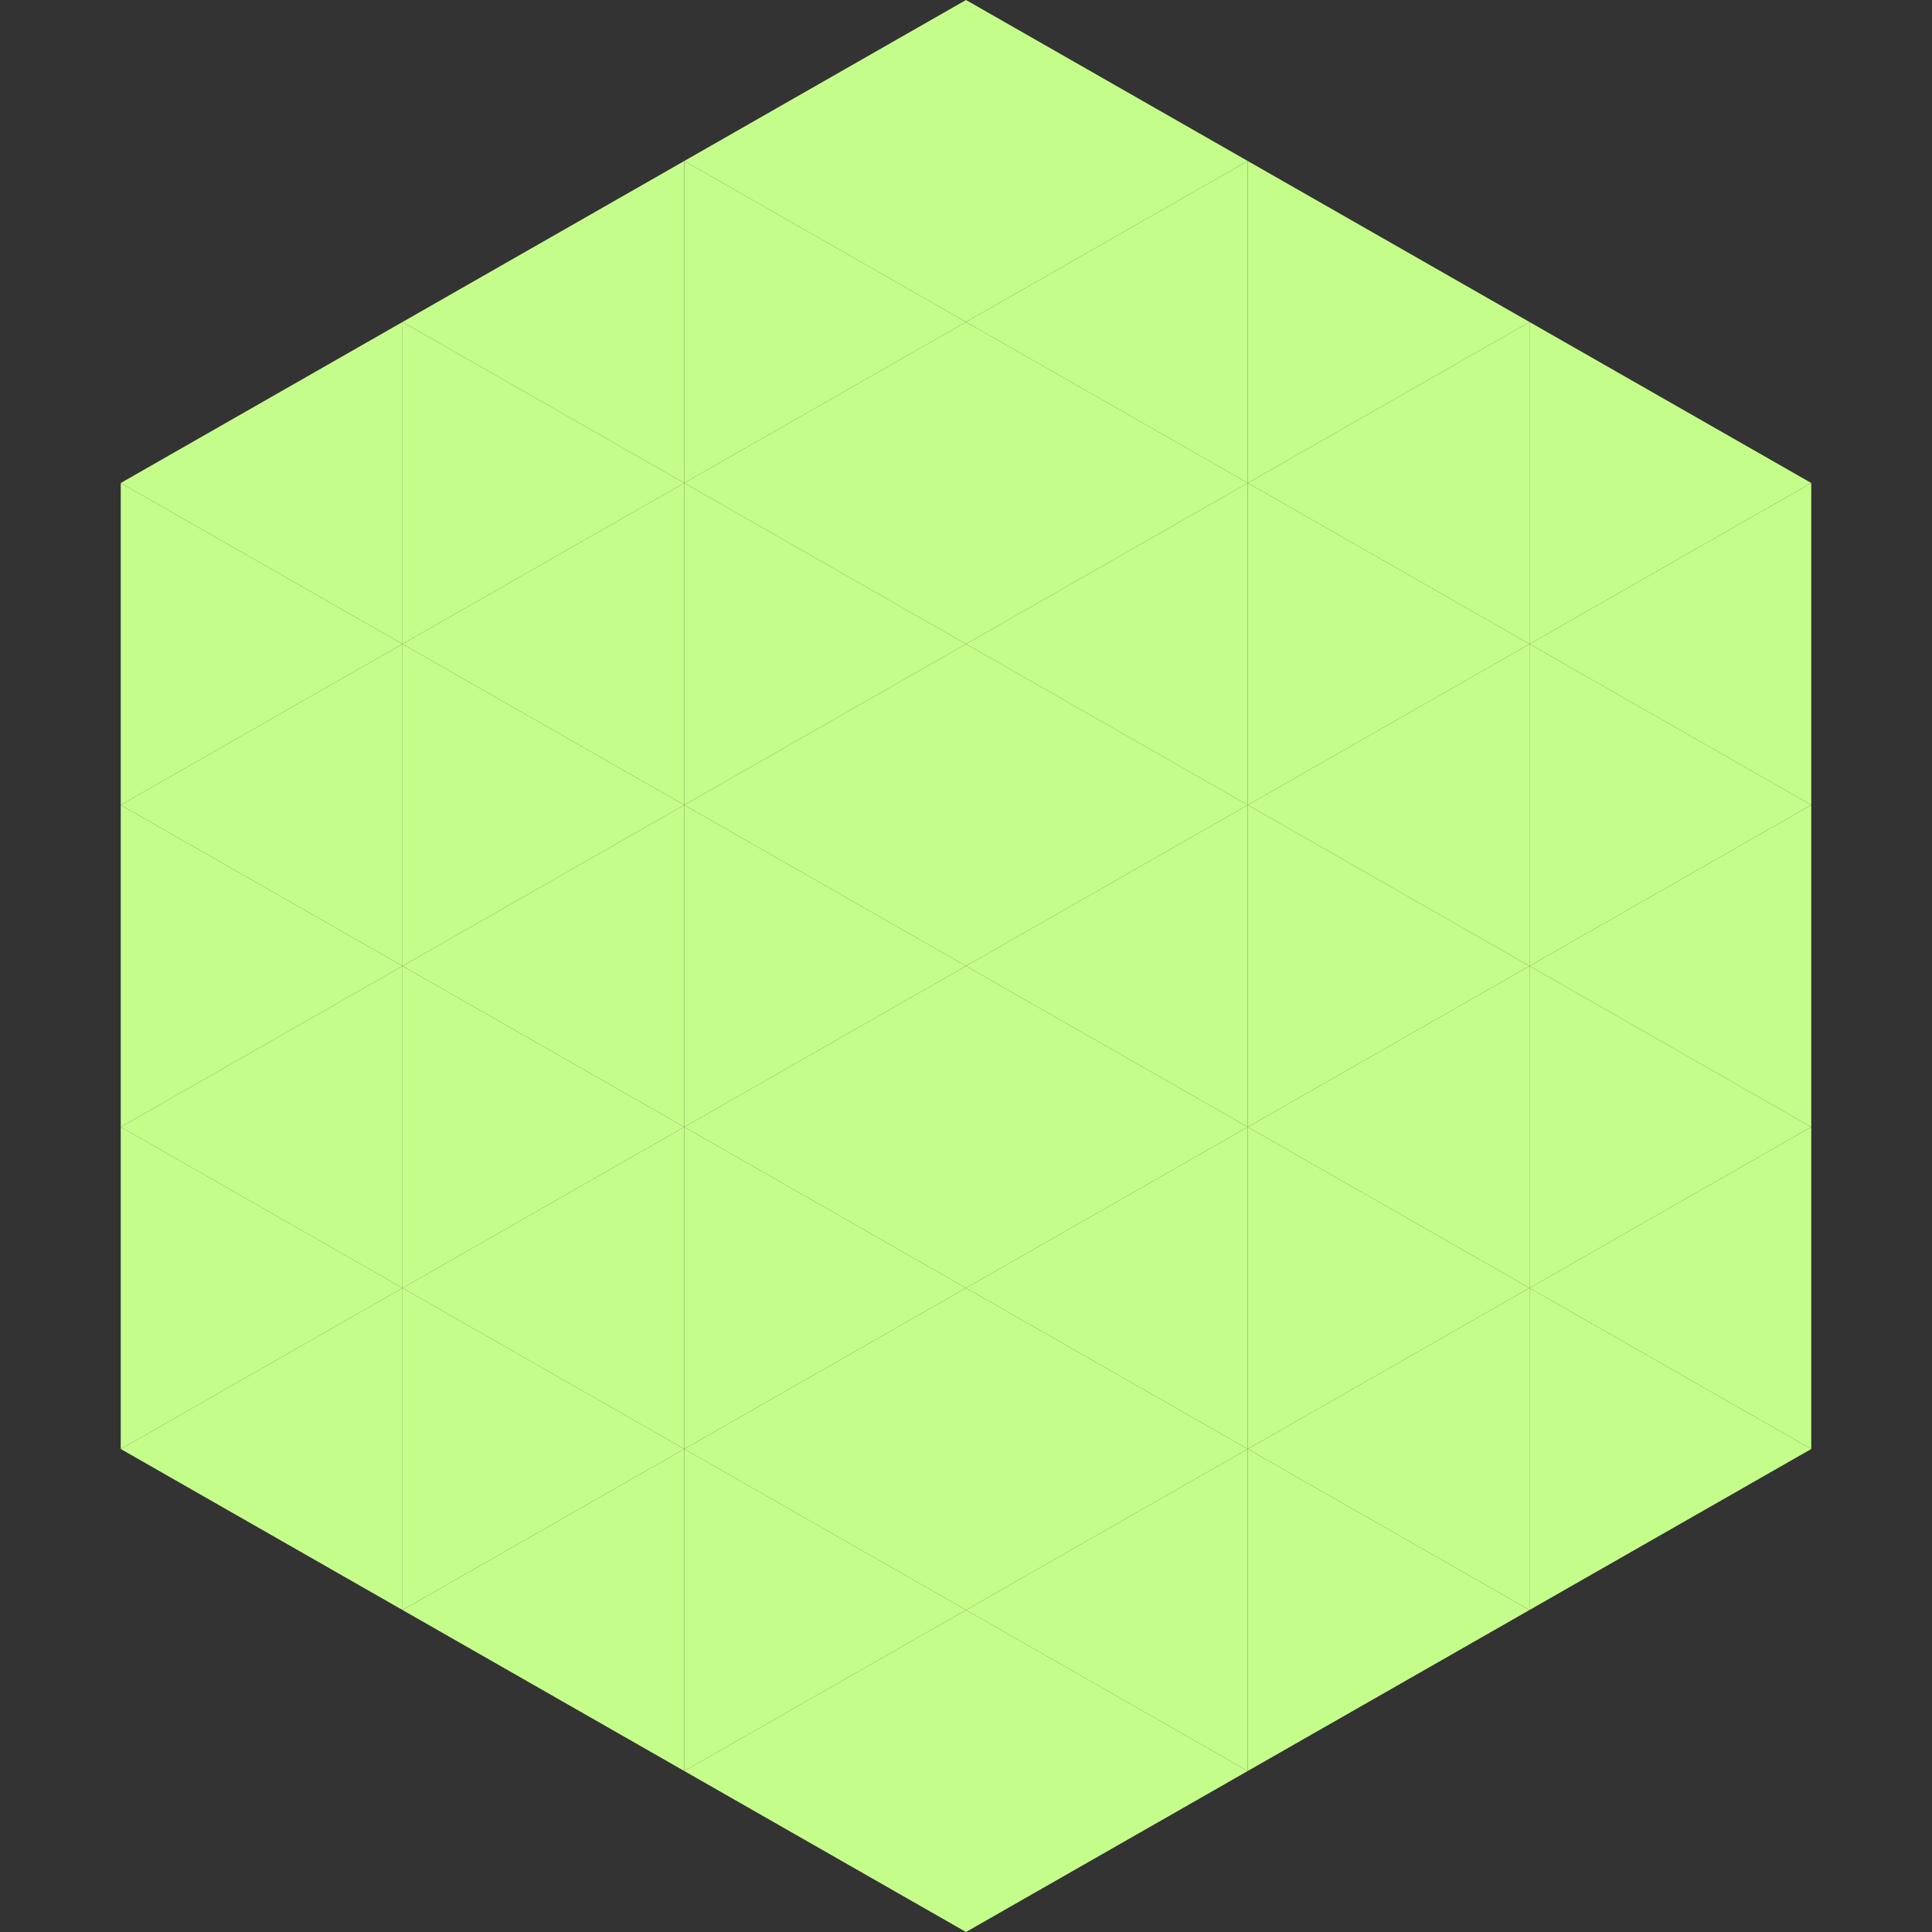
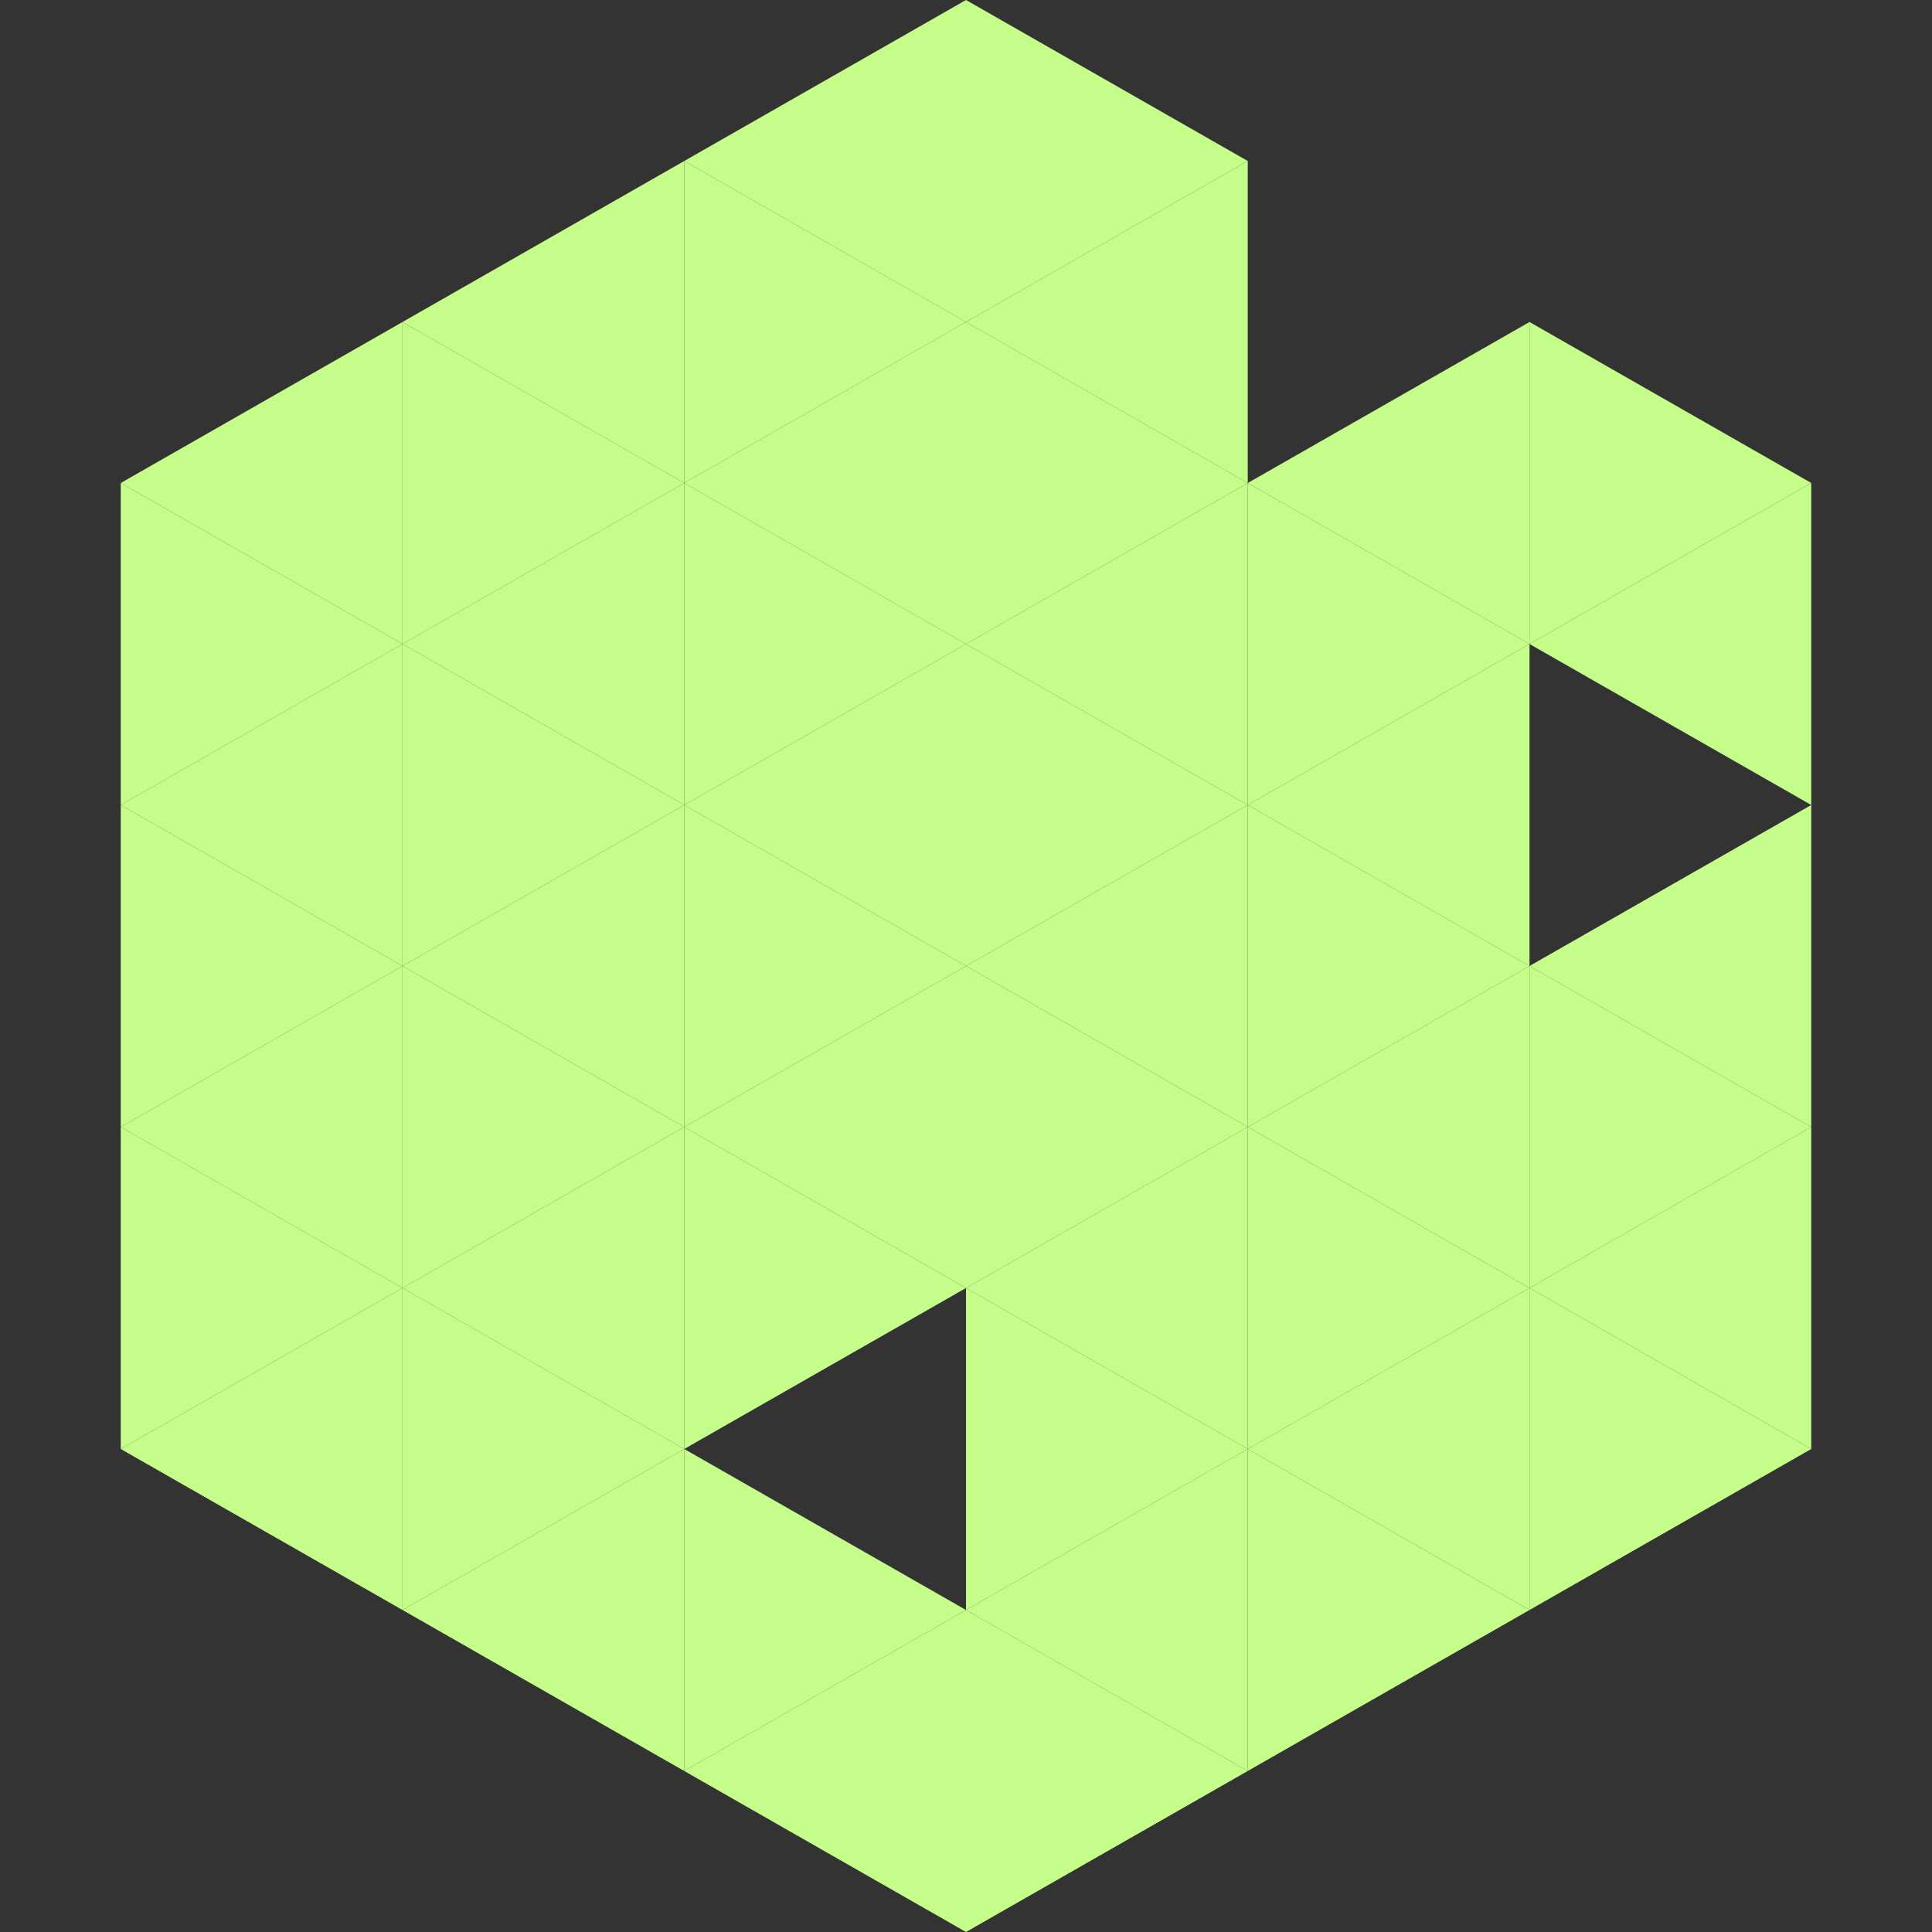
<svg xmlns="http://www.w3.org/2000/svg" width="240" height="240">
  <rect width="100%" height="100%" fill="#333333" stroke="none" />
  <polygon points="50,40 15,60 50,80" style="fill:rgb(197,253,139)" />
  <polygon points="190,40 225,60 190,80" style="fill:rgb(197,253,139)" />
  <polygon points="15,60 50,80 15,100" style="fill:rgb(197,253,139)" />
  <polygon points="225,60 190,80 225,100" style="fill:rgb(197,253,139)" />
  <polygon points="50,80 15,100 50,120" style="fill:rgb(197,253,139)" />
-   <polygon points="190,80 225,100 190,120" style="fill:rgb(197,253,139)" />
  <polygon points="15,100 50,120 15,140" style="fill:rgb(197,253,139)" />
  <polygon points="225,100 190,120 225,140" style="fill:rgb(197,253,139)" />
  <polygon points="50,120 15,140 50,160" style="fill:rgb(197,253,139)" />
  <polygon points="190,120 225,140 190,160" style="fill:rgb(197,253,139)" />
  <polygon points="15,140 50,160 15,180" style="fill:rgb(197,253,139)" />
  <polygon points="225,140 190,160 225,180" style="fill:rgb(197,253,139)" />
  <polygon points="50,160 15,180 50,200" style="fill:rgb(197,253,139)" />
  <polygon points="190,160 225,180 190,200" style="fill:rgb(197,253,139)" />
  <polygon points="15,180 50,200 15,220" style="fill:rgb(255,255,255); fill-opacity:0" />
  <polygon points="225,180 190,200 225,220" style="fill:rgb(255,255,255); fill-opacity:0" />
  <polygon points="50,0 85,20 50,40" style="fill:rgb(255,255,255); fill-opacity:0" />
  <polygon points="190,0 155,20 190,40" style="fill:rgb(255,255,255); fill-opacity:0" />
  <polygon points="85,20 50,40 85,60" style="fill:rgb(197,253,139)" />
-   <polygon points="155,20 190,40 155,60" style="fill:rgb(197,253,139)" />
  <polygon points="50,40 85,60 50,80" style="fill:rgb(197,253,139)" />
  <polygon points="190,40 155,60 190,80" style="fill:rgb(197,253,139)" />
  <polygon points="85,60 50,80 85,100" style="fill:rgb(197,253,139)" />
  <polygon points="155,60 190,80 155,100" style="fill:rgb(197,253,139)" />
  <polygon points="50,80 85,100 50,120" style="fill:rgb(197,253,139)" />
  <polygon points="190,80 155,100 190,120" style="fill:rgb(197,253,139)" />
  <polygon points="85,100 50,120 85,140" style="fill:rgb(197,253,139)" />
  <polygon points="155,100 190,120 155,140" style="fill:rgb(197,253,139)" />
  <polygon points="50,120 85,140 50,160" style="fill:rgb(197,253,139)" />
  <polygon points="190,120 155,140 190,160" style="fill:rgb(197,253,139)" />
  <polygon points="85,140 50,160 85,180" style="fill:rgb(197,253,139)" />
  <polygon points="155,140 190,160 155,180" style="fill:rgb(197,253,139)" />
  <polygon points="50,160 85,180 50,200" style="fill:rgb(197,253,139)" />
  <polygon points="190,160 155,180 190,200" style="fill:rgb(197,253,139)" />
  <polygon points="85,180 50,200 85,220" style="fill:rgb(197,253,139)" />
  <polygon points="155,180 190,200 155,220" style="fill:rgb(197,253,139)" />
  <polygon points="120,0 85,20 120,40" style="fill:rgb(197,253,139)" />
  <polygon points="120,0 155,20 120,40" style="fill:rgb(197,253,139)" />
  <polygon points="85,20 120,40 85,60" style="fill:rgb(197,253,139)" />
  <polygon points="155,20 120,40 155,60" style="fill:rgb(197,253,139)" />
  <polygon points="120,40 85,60 120,80" style="fill:rgb(197,253,139)" />
  <polygon points="120,40 155,60 120,80" style="fill:rgb(197,253,139)" />
  <polygon points="85,60 120,80 85,100" style="fill:rgb(197,253,139)" />
  <polygon points="155,60 120,80 155,100" style="fill:rgb(197,253,139)" />
  <polygon points="120,80 85,100 120,120" style="fill:rgb(197,253,139)" />
  <polygon points="120,80 155,100 120,120" style="fill:rgb(197,253,139)" />
  <polygon points="85,100 120,120 85,140" style="fill:rgb(197,253,139)" />
  <polygon points="155,100 120,120 155,140" style="fill:rgb(197,253,139)" />
  <polygon points="120,120 85,140 120,160" style="fill:rgb(197,253,139)" />
  <polygon points="120,120 155,140 120,160" style="fill:rgb(197,253,139)" />
  <polygon points="85,140 120,160 85,180" style="fill:rgb(197,253,139)" />
  <polygon points="155,140 120,160 155,180" style="fill:rgb(197,253,139)" />
-   <polygon points="120,160 85,180 120,200" style="fill:rgb(197,253,139)" />
  <polygon points="120,160 155,180 120,200" style="fill:rgb(197,253,139)" />
  <polygon points="85,180 120,200 85,220" style="fill:rgb(197,253,139)" />
  <polygon points="155,180 120,200 155,220" style="fill:rgb(197,253,139)" />
  <polygon points="120,200 85,220 120,240" style="fill:rgb(197,253,139)" />
  <polygon points="120,200 155,220 120,240" style="fill:rgb(197,253,139)" />
  <polygon points="85,220 120,240 85,260" style="fill:rgb(255,255,255); fill-opacity:0" />
  <polygon points="155,220 120,240 155,260" style="fill:rgb(255,255,255); fill-opacity:0" />
</svg>